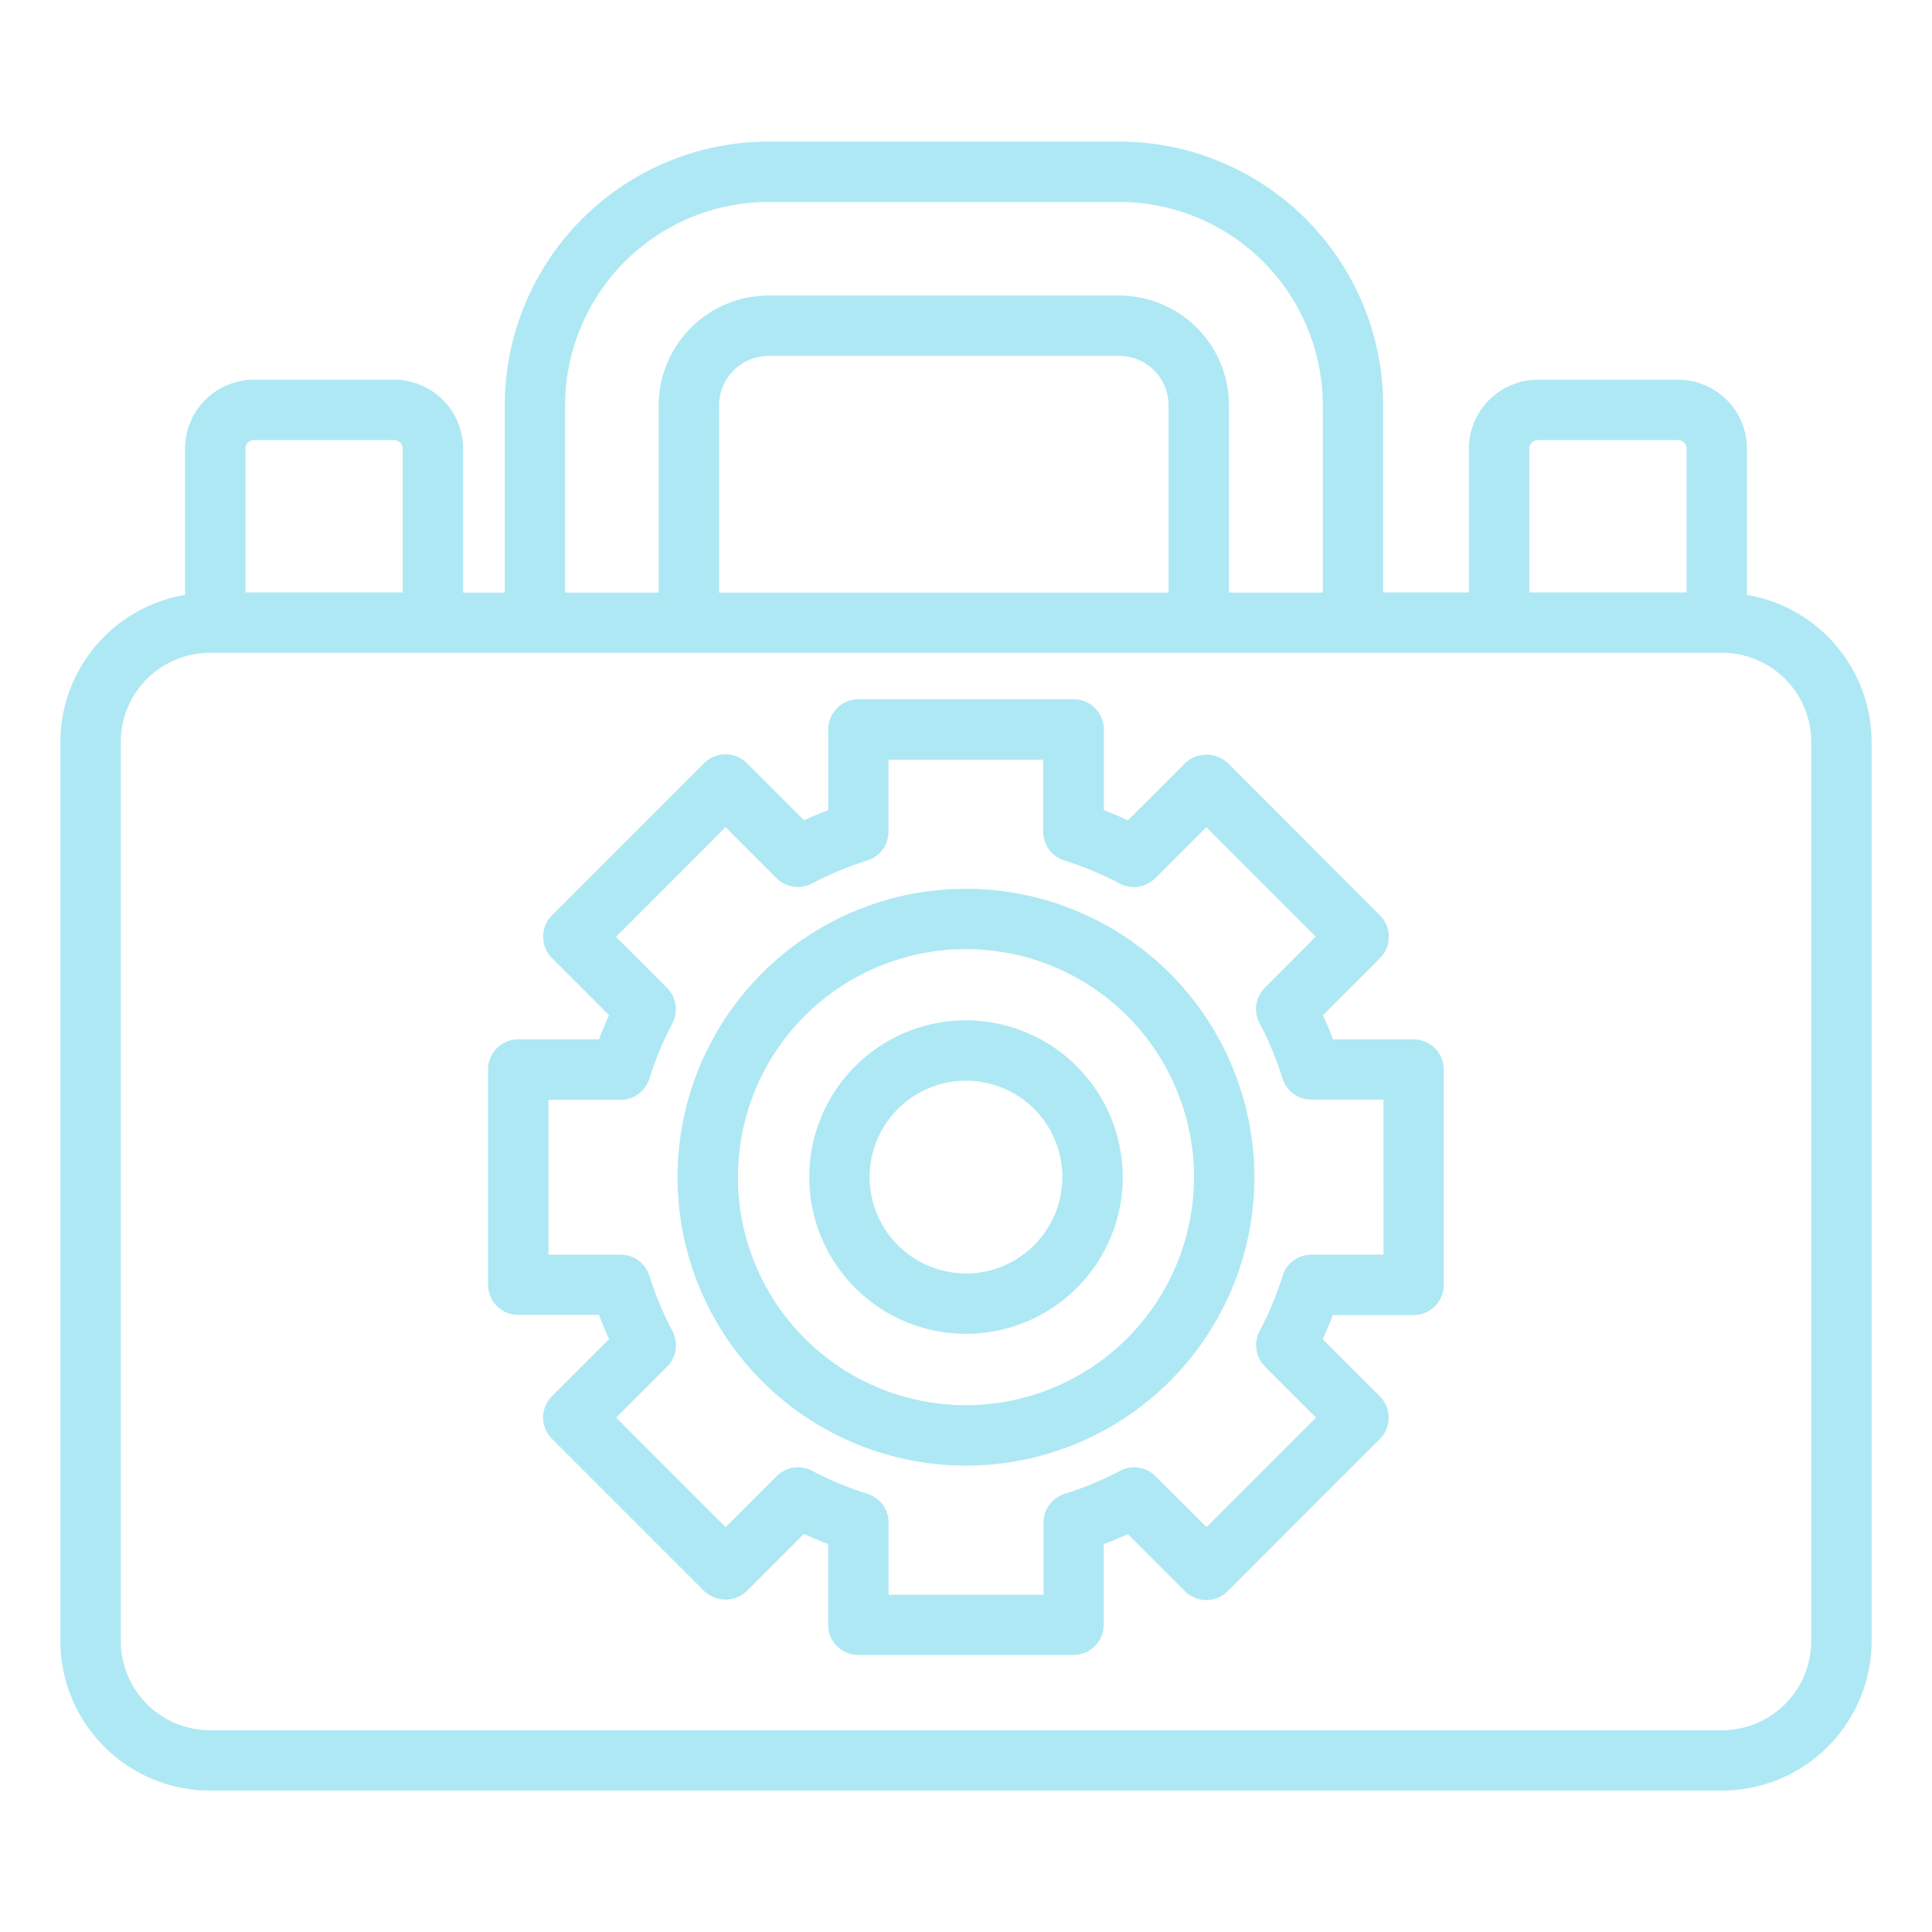
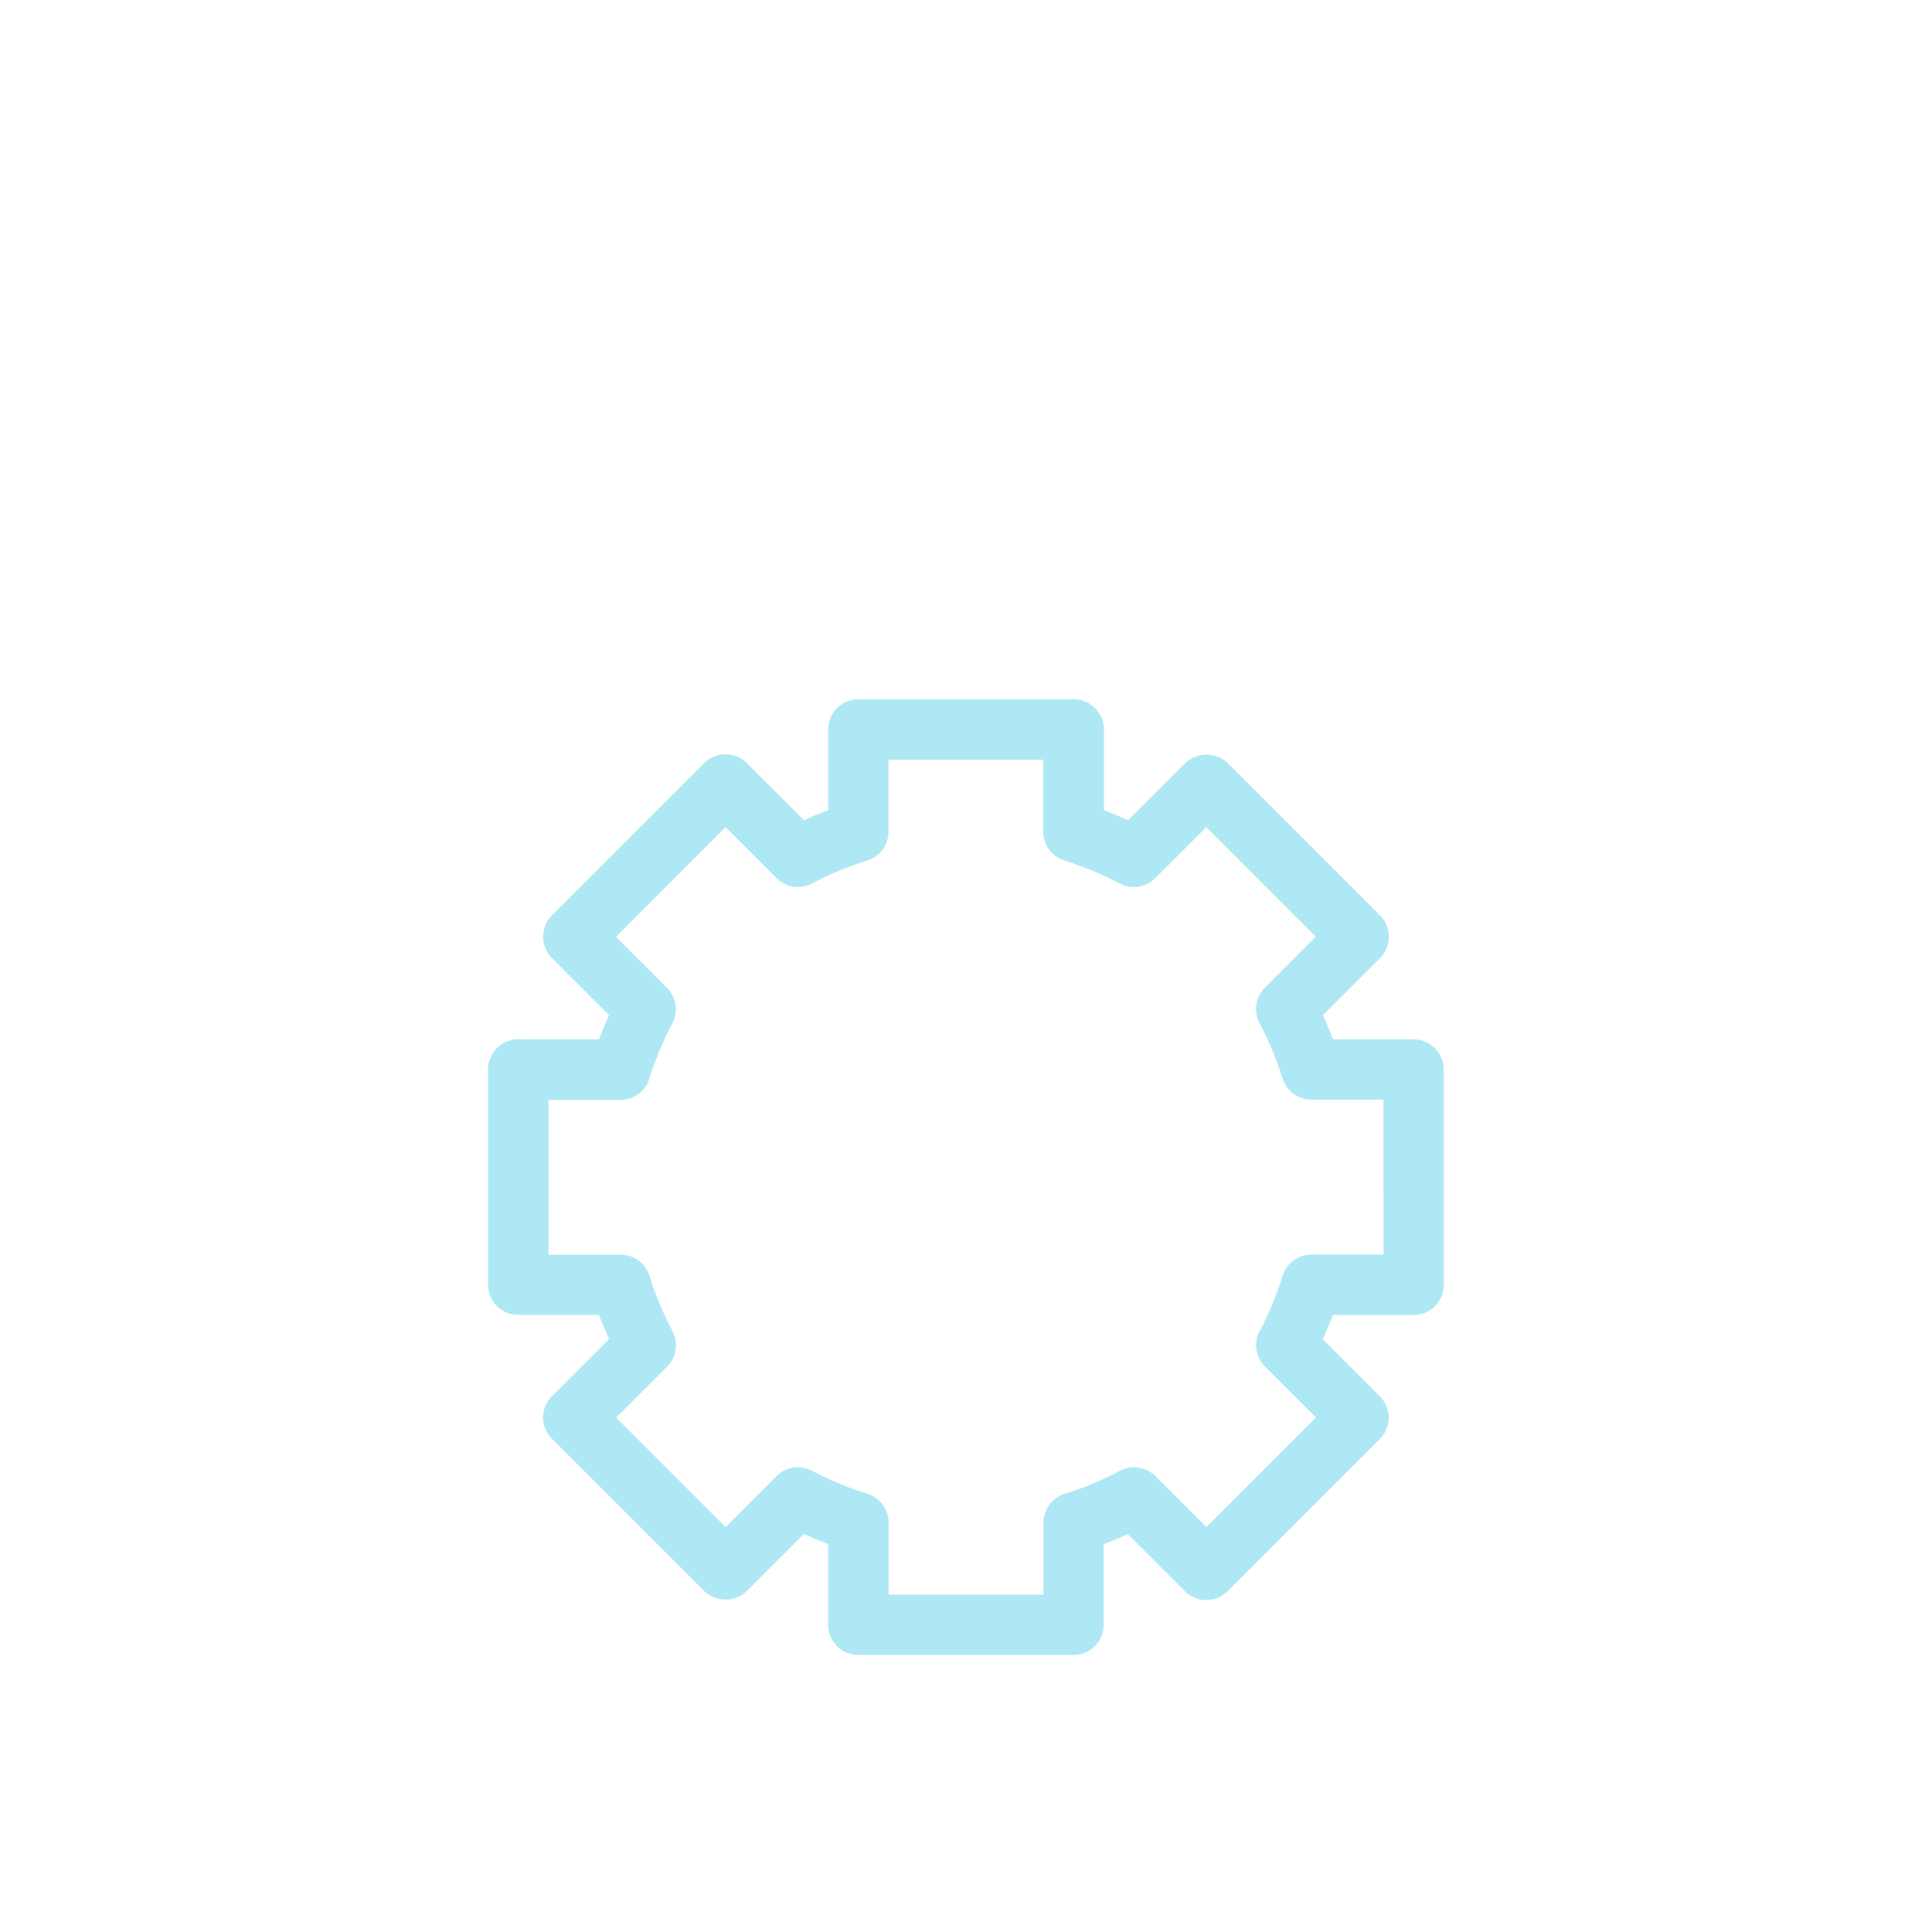
<svg xmlns="http://www.w3.org/2000/svg" width="512" height="512" x="0" y="0" viewBox="0 0 64 64" style="enable-background:new 0 0 512 512" xml:space="preserve" class="">
  <g>
    <path d="M46.832 34.431h-2.675c-.1-.27-.213-.537-.334-.8l1.892-1.892a1 1 0 0 0 0-1.414l-5.041-5.045a1.029 1.029 0 0 0-1.414 0l-1.893 1.893a13.423 13.423 0 0 0-.8-.335v-2.674a1 1 0 0 0-1-1h-7.131a1 1 0 0 0-1 1v2.674c-.27.1-.539.214-.8.335L24.74 25.28a1 1 0 0 0-1.414 0l-5.041 5.042a1 1 0 0 0 0 1.414l1.892 1.892a13.3 13.3 0 0 0-.334.8h-2.675a1 1 0 0 0-1 1v7.13a1 1 0 0 0 1 1h2.675c.1.269.213.537.334.8l-1.892 1.892a1 1 0 0 0 0 1.414l5.041 5.042a1.029 1.029 0 0 0 1.414 0l1.893-1.893c.264.121.533.233.8.335v2.674a1 1 0 0 0 1 1h7.128a1 1 0 0 0 1-1v-2.669c.27-.1.539-.214.8-.335l1.893 1.893a1 1 0 0 0 1.414 0l5.041-5.042a1 1 0 0 0 0-1.414l-1.892-1.892c.121-.265.233-.533.334-.8h2.675a1 1 0 0 0 1-1v-7.13a1 1 0 0 0-.994-1.002Zm-1 7.13h-2.388a1 1 0 0 0-.955.7 10.893 10.893 0 0 1-.763 1.835 1 1 0 0 0 .177 1.172l1.691 1.691-3.627 3.627-1.691-1.686a1 1 0 0 0-1.172-.178 10.95 10.95 0 0 1-1.836.764 1 1 0 0 0-.7.955v2.387h-5.132V50.44a1 1 0 0 0-.7-.955 10.95 10.95 0 0 1-1.836-.764 1 1 0 0 0-1.172.178l-1.691 1.69-3.627-3.627 1.69-1.691a1 1 0 0 0 .177-1.172 10.893 10.893 0 0 1-.763-1.835 1 1 0 0 0-.955-.7h-2.391v-5.13h2.388a1 1 0 0 0 .955-.7 10.927 10.927 0 0 1 .763-1.835 1 1 0 0 0-.177-1.173l-1.691-1.69 3.627-3.636 1.691 1.69a1 1 0 0 0 1.172.178 10.95 10.95 0 0 1 1.836-.764 1 1 0 0 0 .7-.955v-2.385h5.128v2.387a1 1 0 0 0 .7.955 10.95 10.95 0 0 1 1.836.764 1 1 0 0 0 1.172-.178l1.691-1.69 3.627 3.627-1.686 1.69a1 1 0 0 0-.177 1.173 10.927 10.927 0 0 1 .763 1.835 1 1 0 0 0 .955.7h2.388Z" fill="#aee8f4" opacity="1" data-original="#000000" class="" />
-     <path d="M32 29.442A9.554 9.554 0 1 0 41.553 39 9.564 9.564 0 0 0 32 29.442Zm0 17.107A7.554 7.554 0 1 1 39.553 39 7.561 7.561 0 0 1 32 46.549Z" fill="#aee8f4" opacity="1" data-original="#000000" class="" />
-     <path d="M32 33.8a5.192 5.192 0 1 0 5.192 5.2A5.2 5.2 0 0 0 32 33.8Zm0 8.384A3.192 3.192 0 1 1 35.192 39 3.2 3.2 0 0 1 32 42.188Z" fill="#aee8f4" opacity="1" data-original="#000000" class="" />
-     <path d="M57.87 19.708V14.86a2.282 2.282 0 0 0-2.28-2.28h-4.65a2.283 2.283 0 0 0-2.28 2.28v4.765h-2.84V13.43a8.75 8.75 0 0 0-8.74-8.74H25.46a8.75 8.75 0 0 0-8.74 8.74v6.2h-1.38v-4.77a2.283 2.283 0 0 0-2.28-2.28H8.41a2.282 2.282 0 0 0-2.28 2.28v4.848A4.951 4.951 0 0 0 2 24.579V54.36a4.961 4.961 0 0 0 4.954 4.955h50.092A4.961 4.961 0 0 0 62 54.36V24.579a4.951 4.951 0 0 0-4.13-4.871Zm-7.21-4.848a.283.283 0 0 1 .28-.28h4.65a.277.277 0 0 1 .28.28v4.765h-5.21Zm-31.94-1.43a6.747 6.747 0 0 1 6.74-6.74h11.62a6.747 6.747 0 0 1 6.74 6.74v6.2h-3.11v-6.2a3.639 3.639 0 0 0-3.63-3.64H25.46a3.644 3.644 0 0 0-3.64 3.64v6.2h-3.1Zm19.99 6.2H23.82v-6.2a1.642 1.642 0 0 1 1.64-1.64h11.62a1.637 1.637 0 0 1 1.63 1.64Zm-30.3-5.05h4.65a.283.283 0 0 1 .28.28v4.765H8.13V14.86a.277.277 0 0 1 .28-.28ZM60 54.36a2.957 2.957 0 0 1-2.954 2.955H6.954A2.957 2.957 0 0 1 4 54.36V24.579a2.957 2.957 0 0 1 2.954-2.954h50.092A2.957 2.957 0 0 1 60 24.579Z" fill="#aee8f4" opacity="1" data-original="#000000" class="" />
  </g>
</svg>